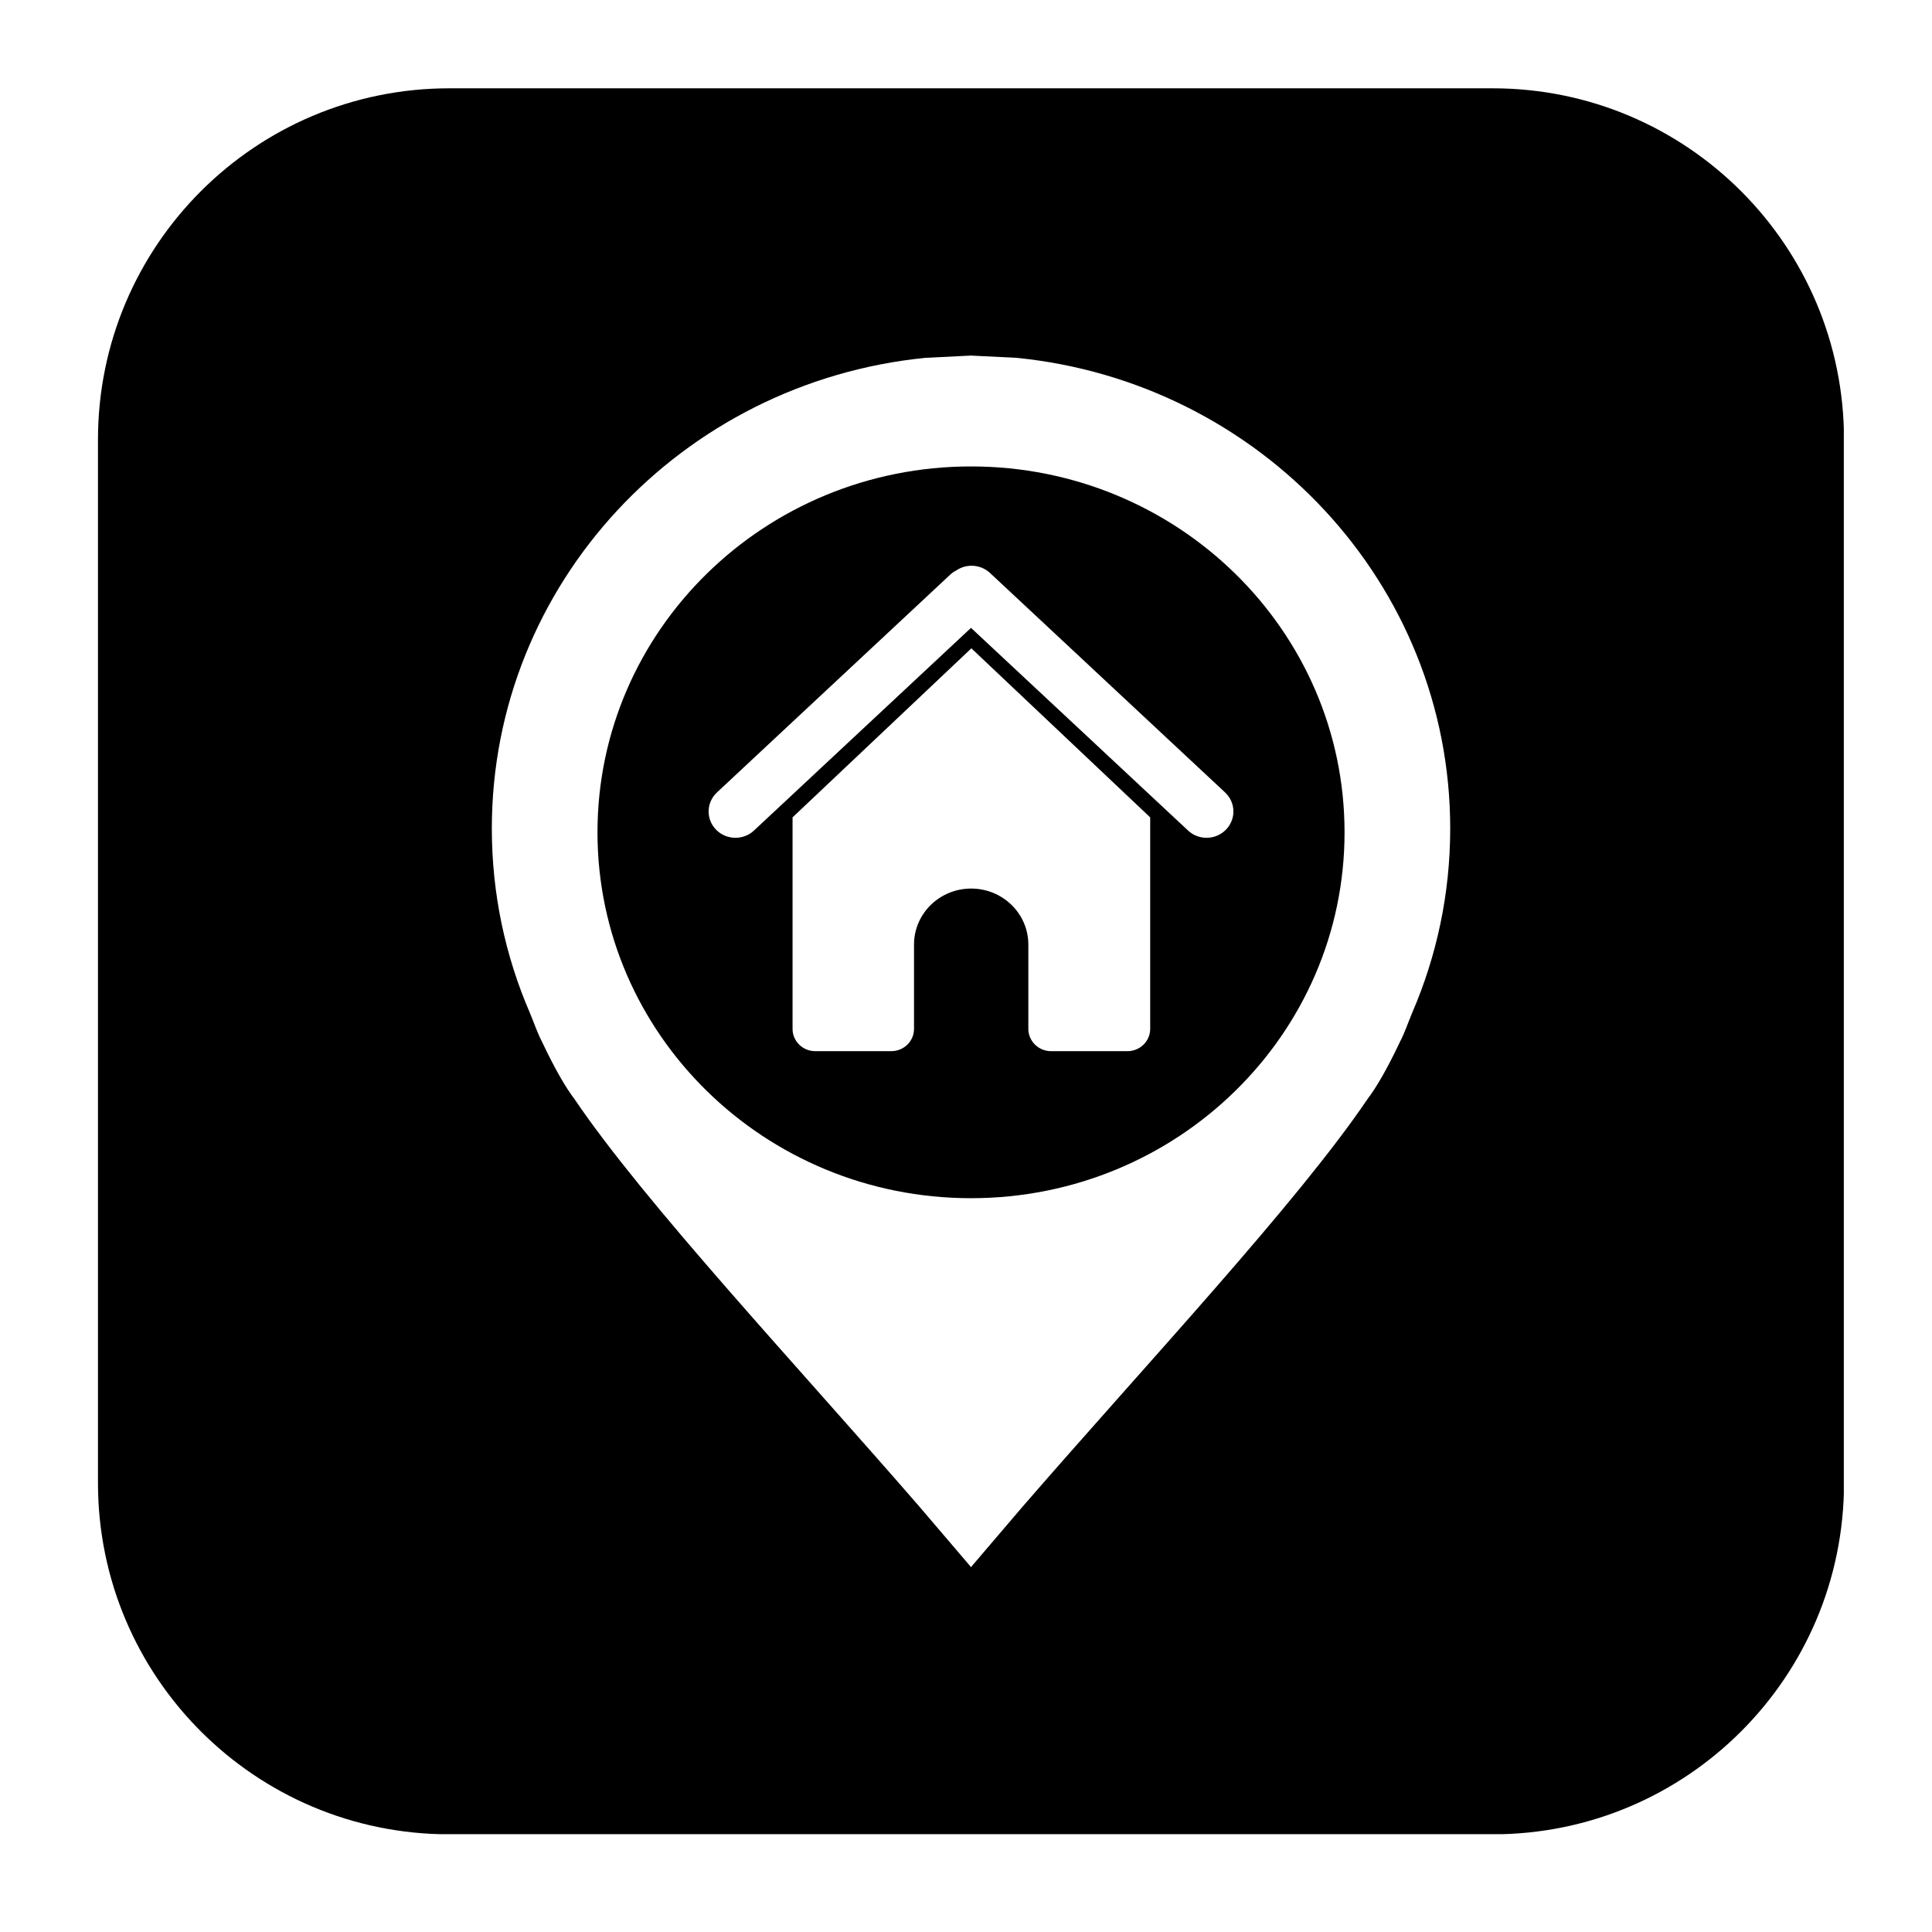
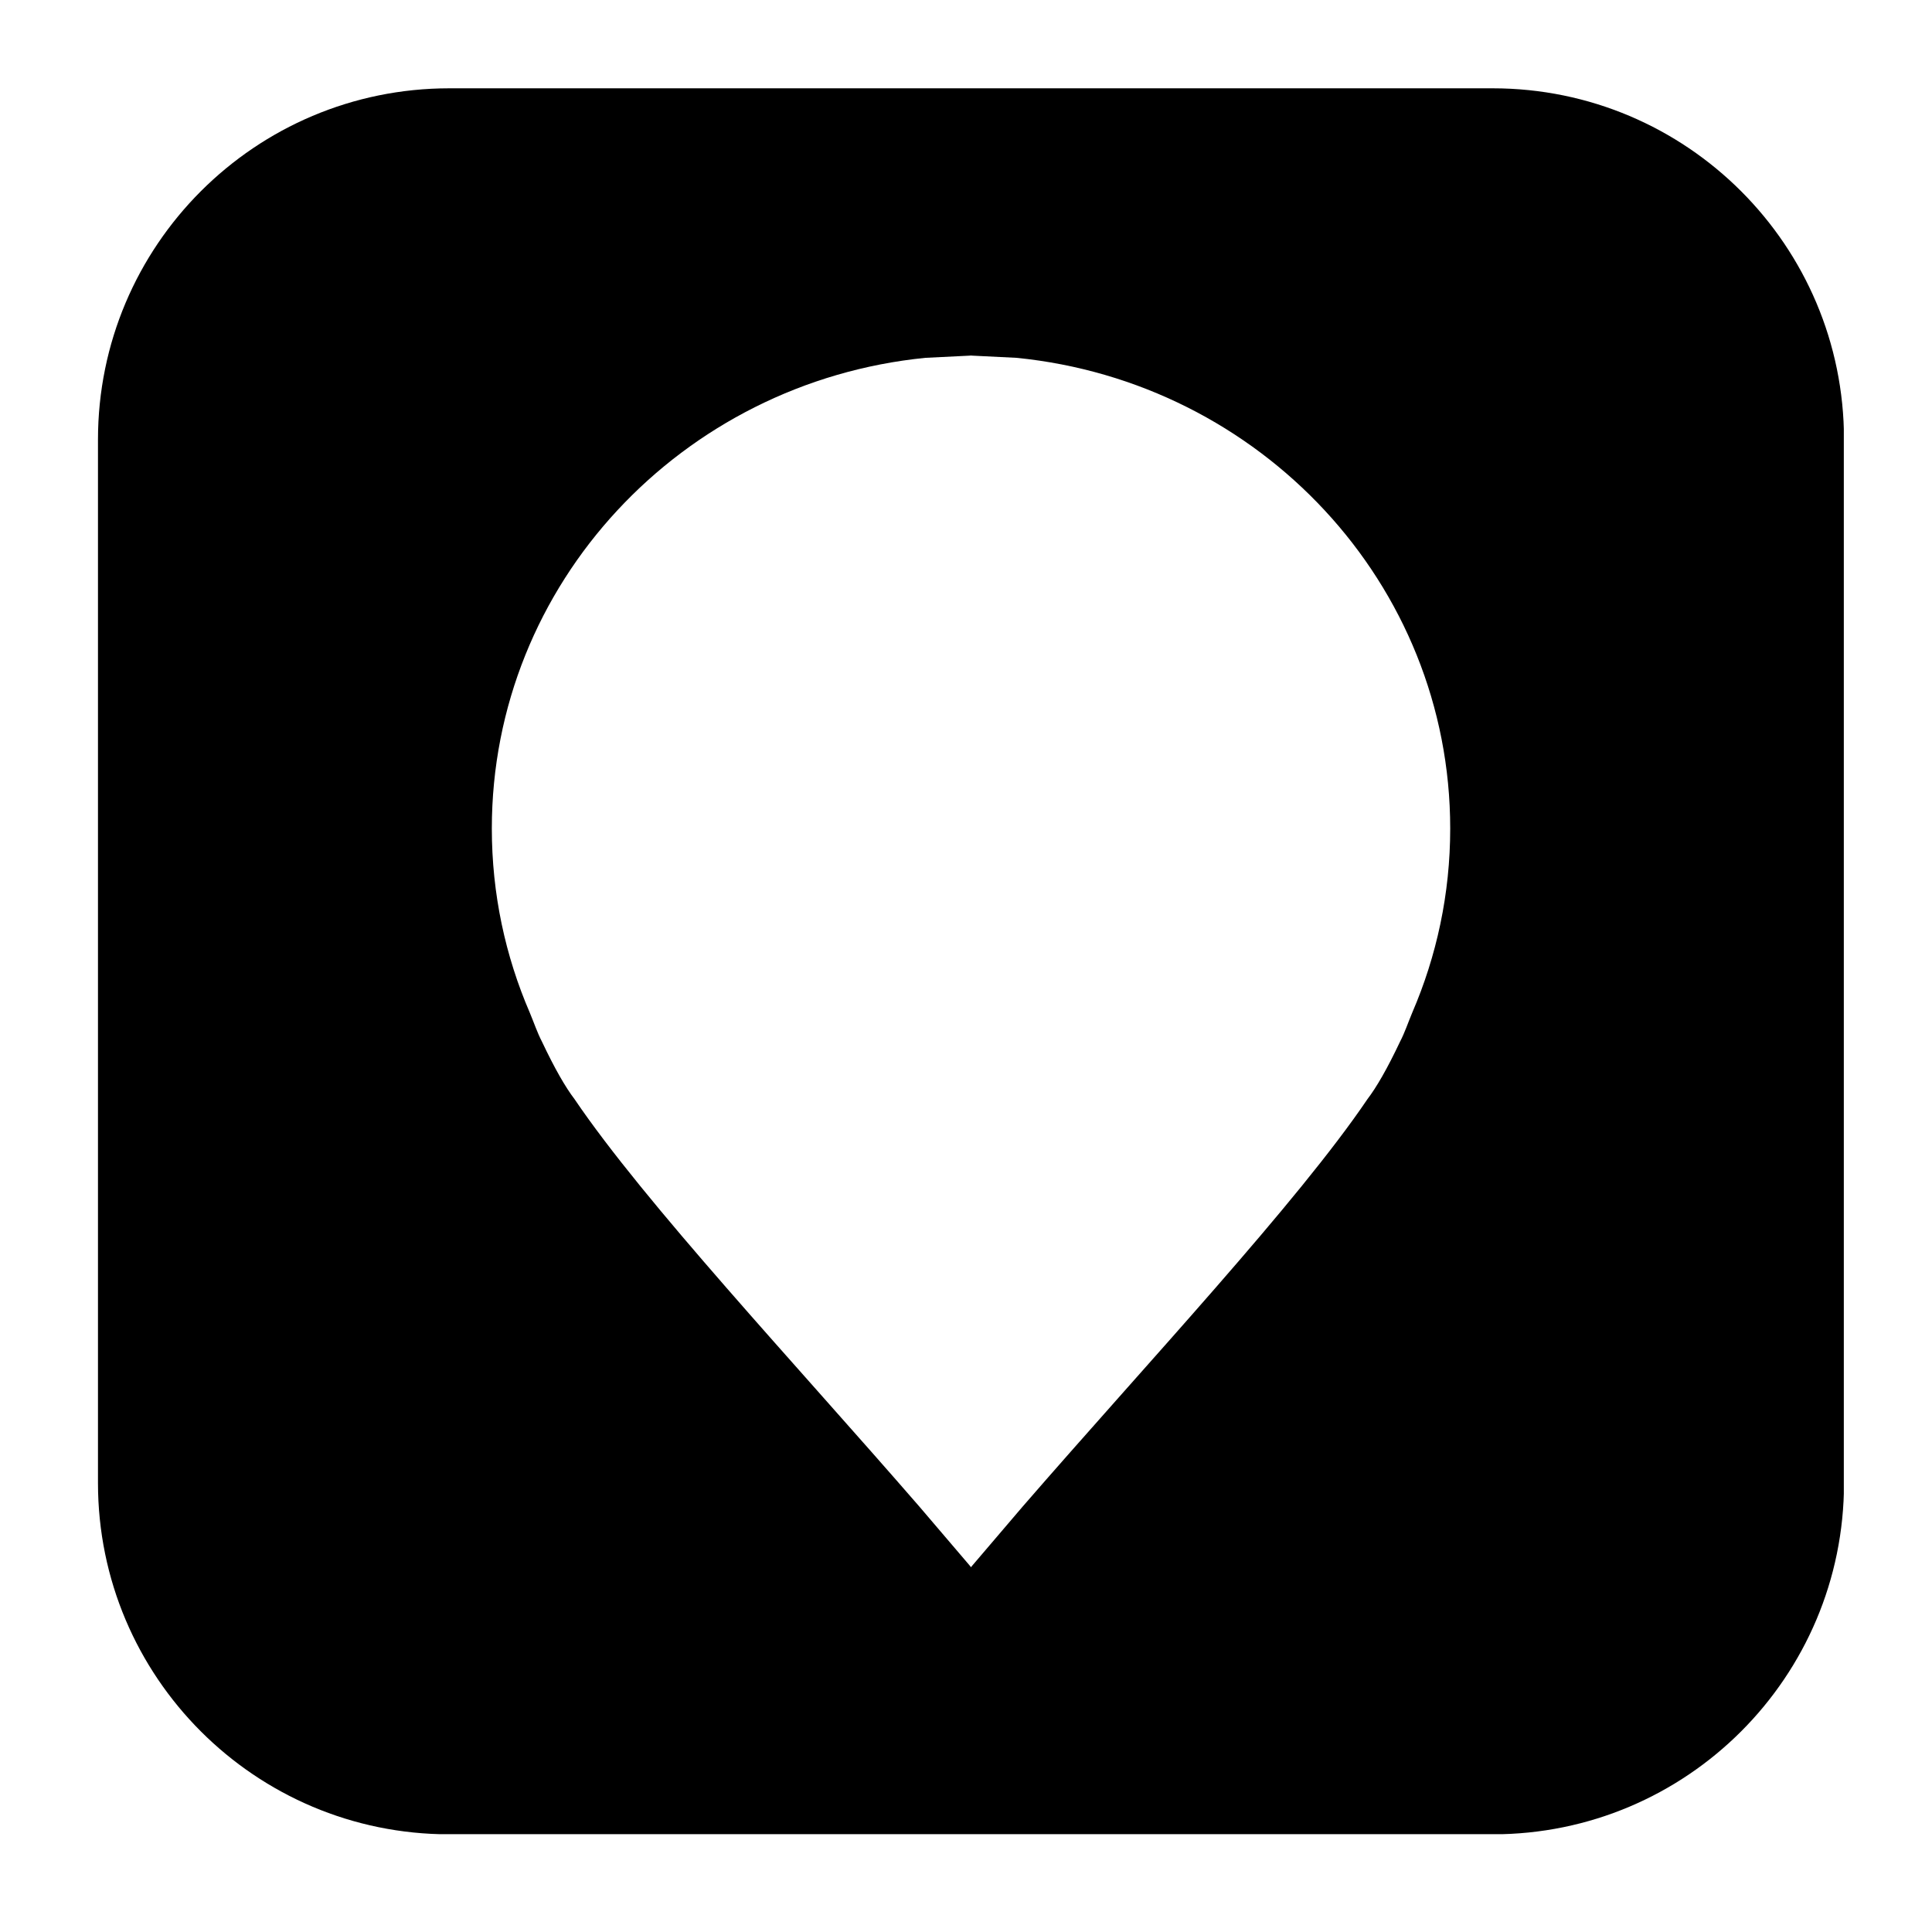
<svg xmlns="http://www.w3.org/2000/svg" width="384" zoomAndPan="magnify" viewBox="0 0 288 288" height="384" preserveAspectRatio="xMidYMid meet" version="1.0">
  <defs>
    <clipPath id="090a6ee0aa">
      <path d="M 14.605 13.164 L 274.855 13.164 L 274.855 273.414 L 14.605 273.414 Z M 14.605 13.164 " clip-rule="nonzero" />
    </clipPath>
  </defs>
-   <path fill="#000000" d="M 144.746 69.531 C 113.992 69.531 89.066 93.953 89.066 124.074 C 89.066 154.191 113.992 178.613 144.746 178.613 C 175.504 178.613 200.43 154.195 200.43 124.074 C 200.43 93.949 175.5 69.531 144.746 69.531 Z M 171.457 153.367 C 171.457 155.203 169.941 156.695 168.066 156.695 L 156.688 156.695 C 154.809 156.695 153.293 155.203 153.293 153.367 L 153.293 140.805 C 153.293 136.199 149.48 132.457 144.77 132.457 C 140.059 132.457 136.25 136.199 136.25 140.805 L 136.25 153.375 C 136.25 155.211 134.734 156.695 132.867 156.695 L 121.523 156.695 C 119.66 156.695 118.145 155.211 118.145 153.375 L 118.145 121.844 L 144.801 96.645 L 171.457 121.844 Z M 182.754 123.672 C 181.23 125.242 178.695 125.301 177.102 123.805 L 144.746 93.594 L 112.395 123.805 C 110.793 125.301 108.262 125.242 106.734 123.672 C 105.996 122.914 105.633 121.941 105.633 120.965 C 105.633 119.938 106.043 118.902 106.871 118.129 L 141.645 85.664 C 141.844 85.477 142.059 85.312 142.281 85.176 L 142.512 85.066 L 142.547 85.039 C 143.203 84.586 143.965 84.355 144.73 84.336 C 145.754 84.312 146.789 84.672 147.586 85.418 L 182.621 118.129 C 184.223 119.625 184.281 122.105 182.754 123.672 Z M 182.754 123.672 " fill-opacity="1" fill-rule="evenodd" />
  <g clip-path="url(#090a6ee0aa)">
    <path fill="#000000" d="M 222.512 13.164 L 66.977 13.164 C 38.055 13.164 14.605 36.609 14.605 65.535 L 14.605 221.066 C 14.605 249.992 38.055 273.438 66.977 273.438 L 222.512 273.438 C 251.434 273.438 274.883 249.992 274.883 221.066 L 274.883 65.535 C 274.883 36.609 251.434 13.164 222.512 13.164 Z M 210.516 150.965 C 209.91 152.406 209.406 153.938 208.699 155.285 C 206.789 159.328 205.172 162.109 203.859 163.824 C 193.395 179.301 171.066 203.113 152.445 224.582 L 144.867 233.461 L 144.867 233.473 L 144.754 233.609 L 144.754 233.602 C 144.754 233.602 144.738 233.609 144.738 233.609 L 144.625 233.473 L 144.625 233.461 L 137.047 224.582 C 118.422 203.113 96.102 179.301 85.629 163.824 C 84.316 162.109 82.703 159.328 80.793 155.285 C 80.09 153.938 79.582 152.406 78.977 150.965 C 75.332 142.527 73.316 133.25 73.316 123.512 C 73.316 86.988 101.652 56.949 137.965 53.34 L 144.625 53.012 L 144.625 52.996 L 144.746 52.996 C 144.746 52.996 144.867 52.996 144.867 52.996 L 144.867 53.012 L 151.527 53.34 C 187.84 56.949 216.18 86.988 216.18 123.512 C 216.18 133.25 214.156 142.527 210.516 150.965 Z M 210.516 150.965 " fill-opacity="1" fill-rule="evenodd" />
  </g>
</svg>